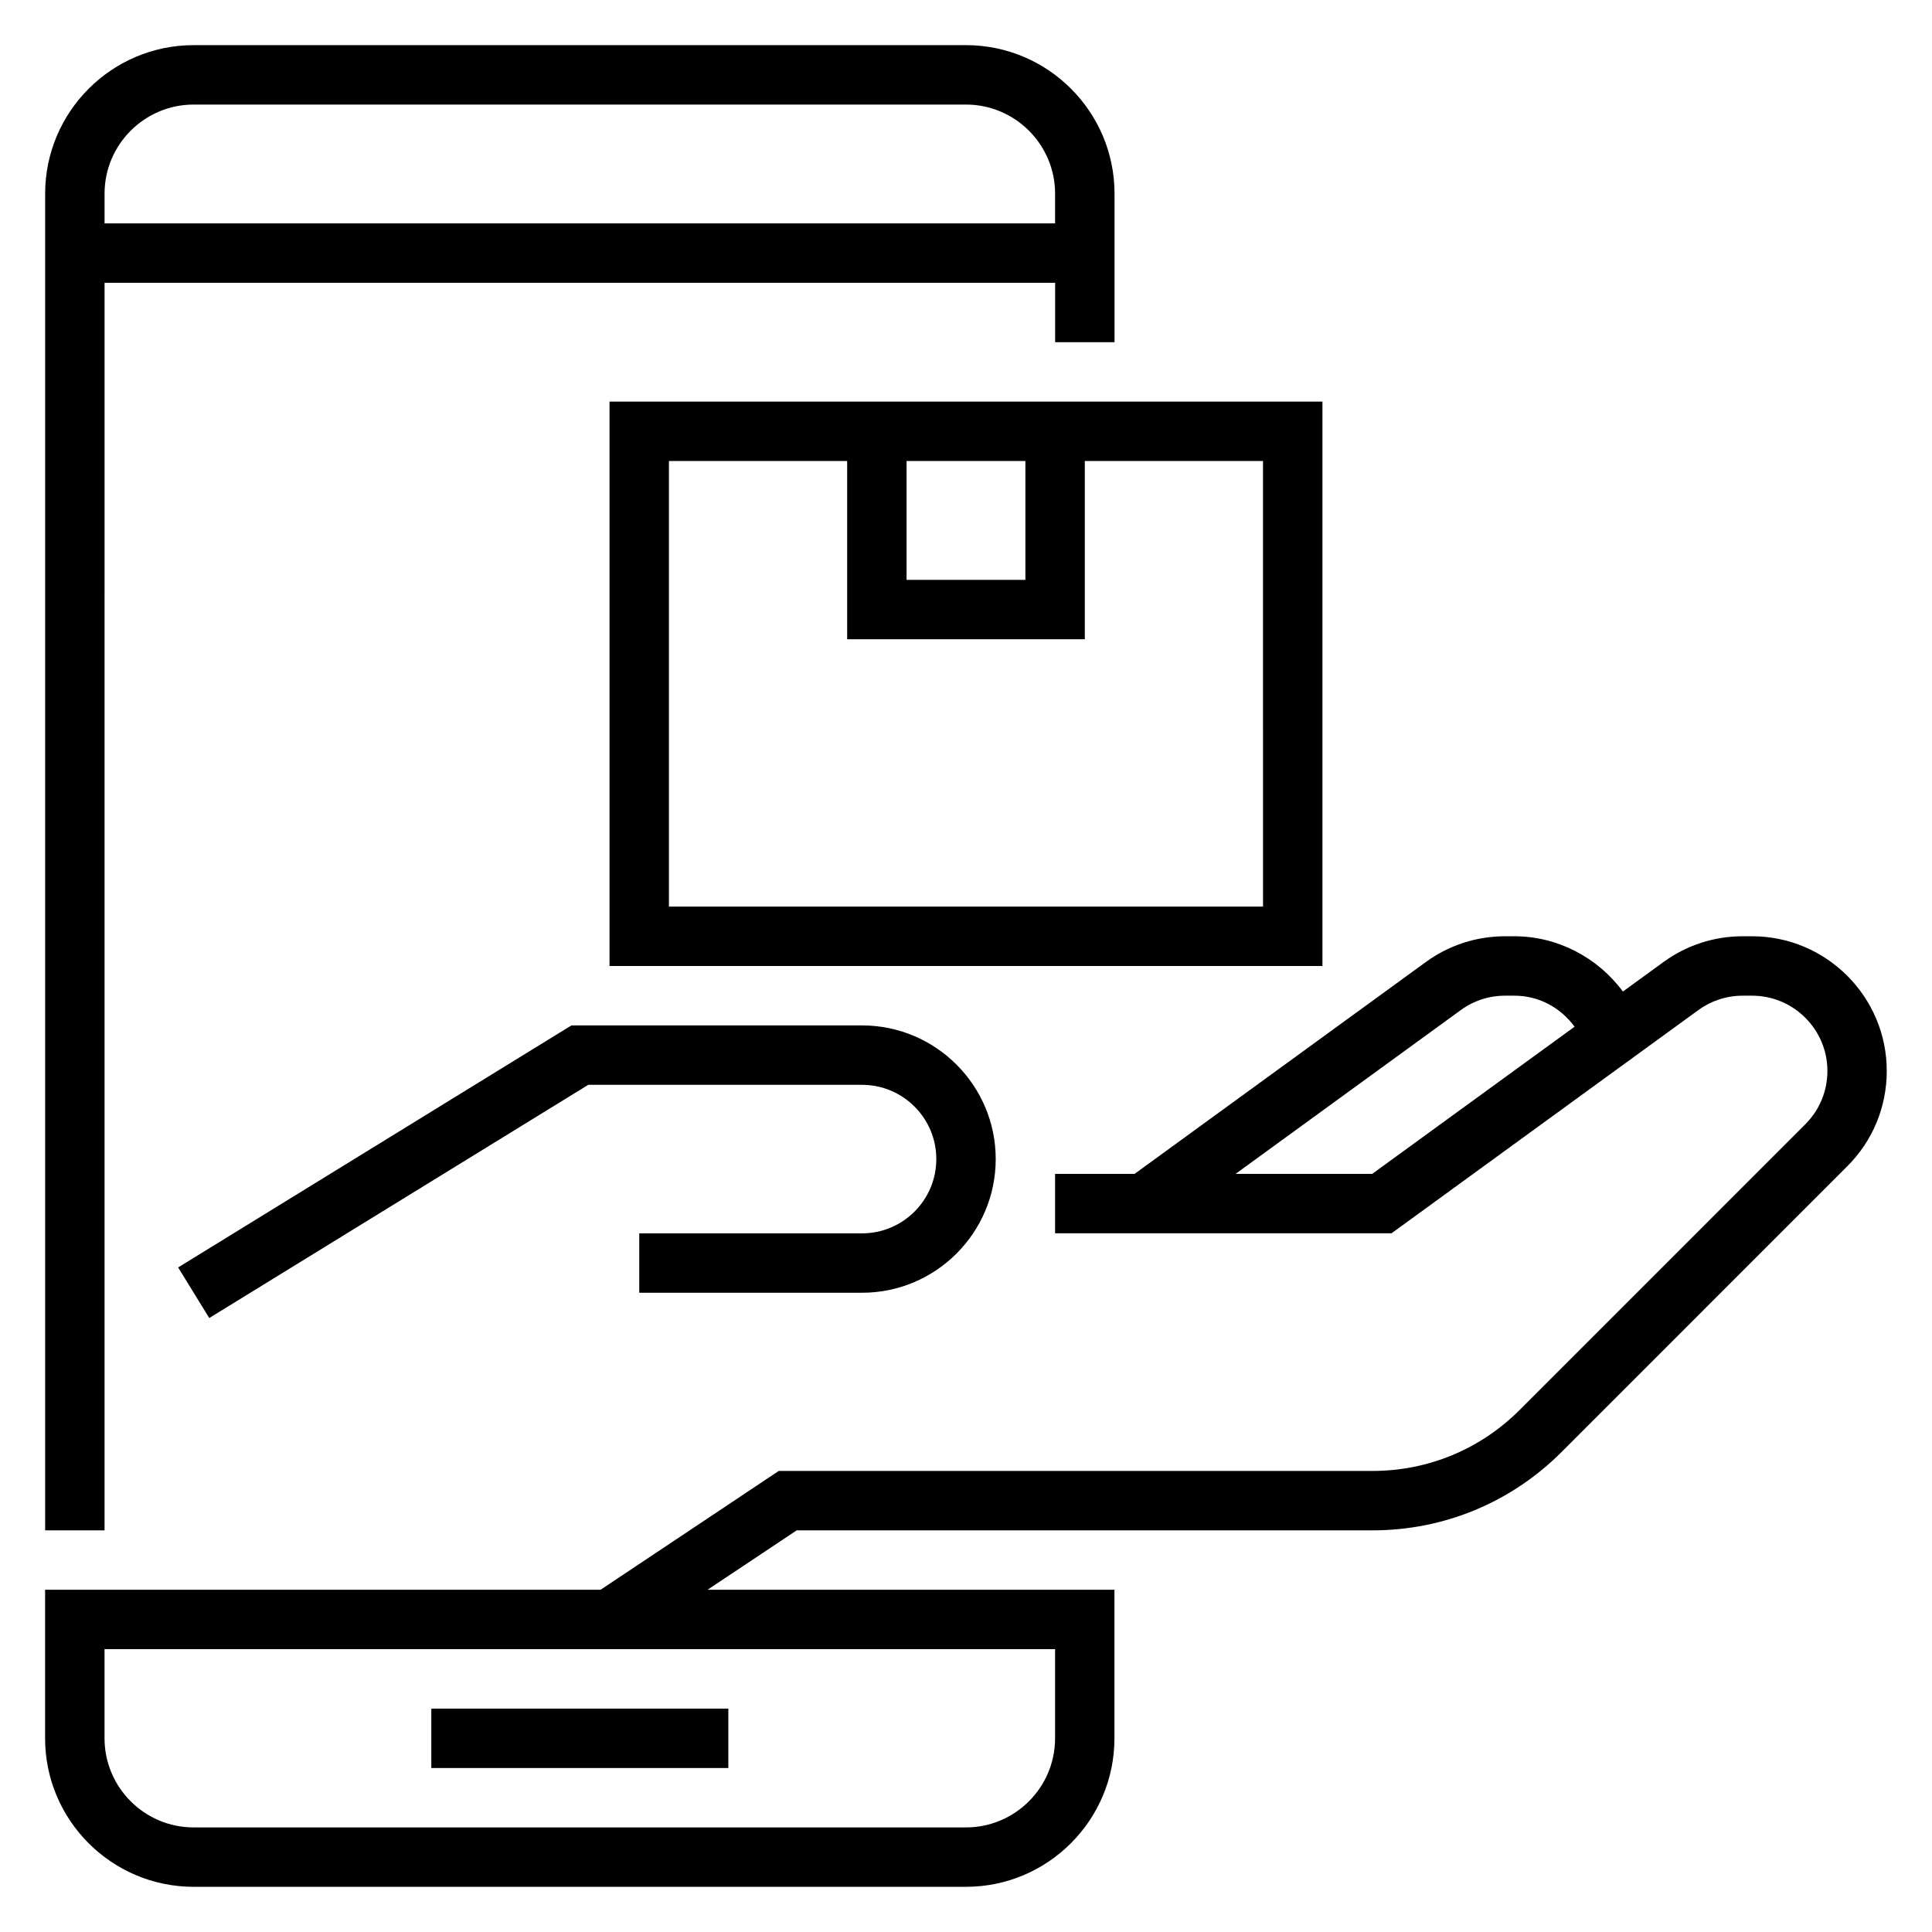
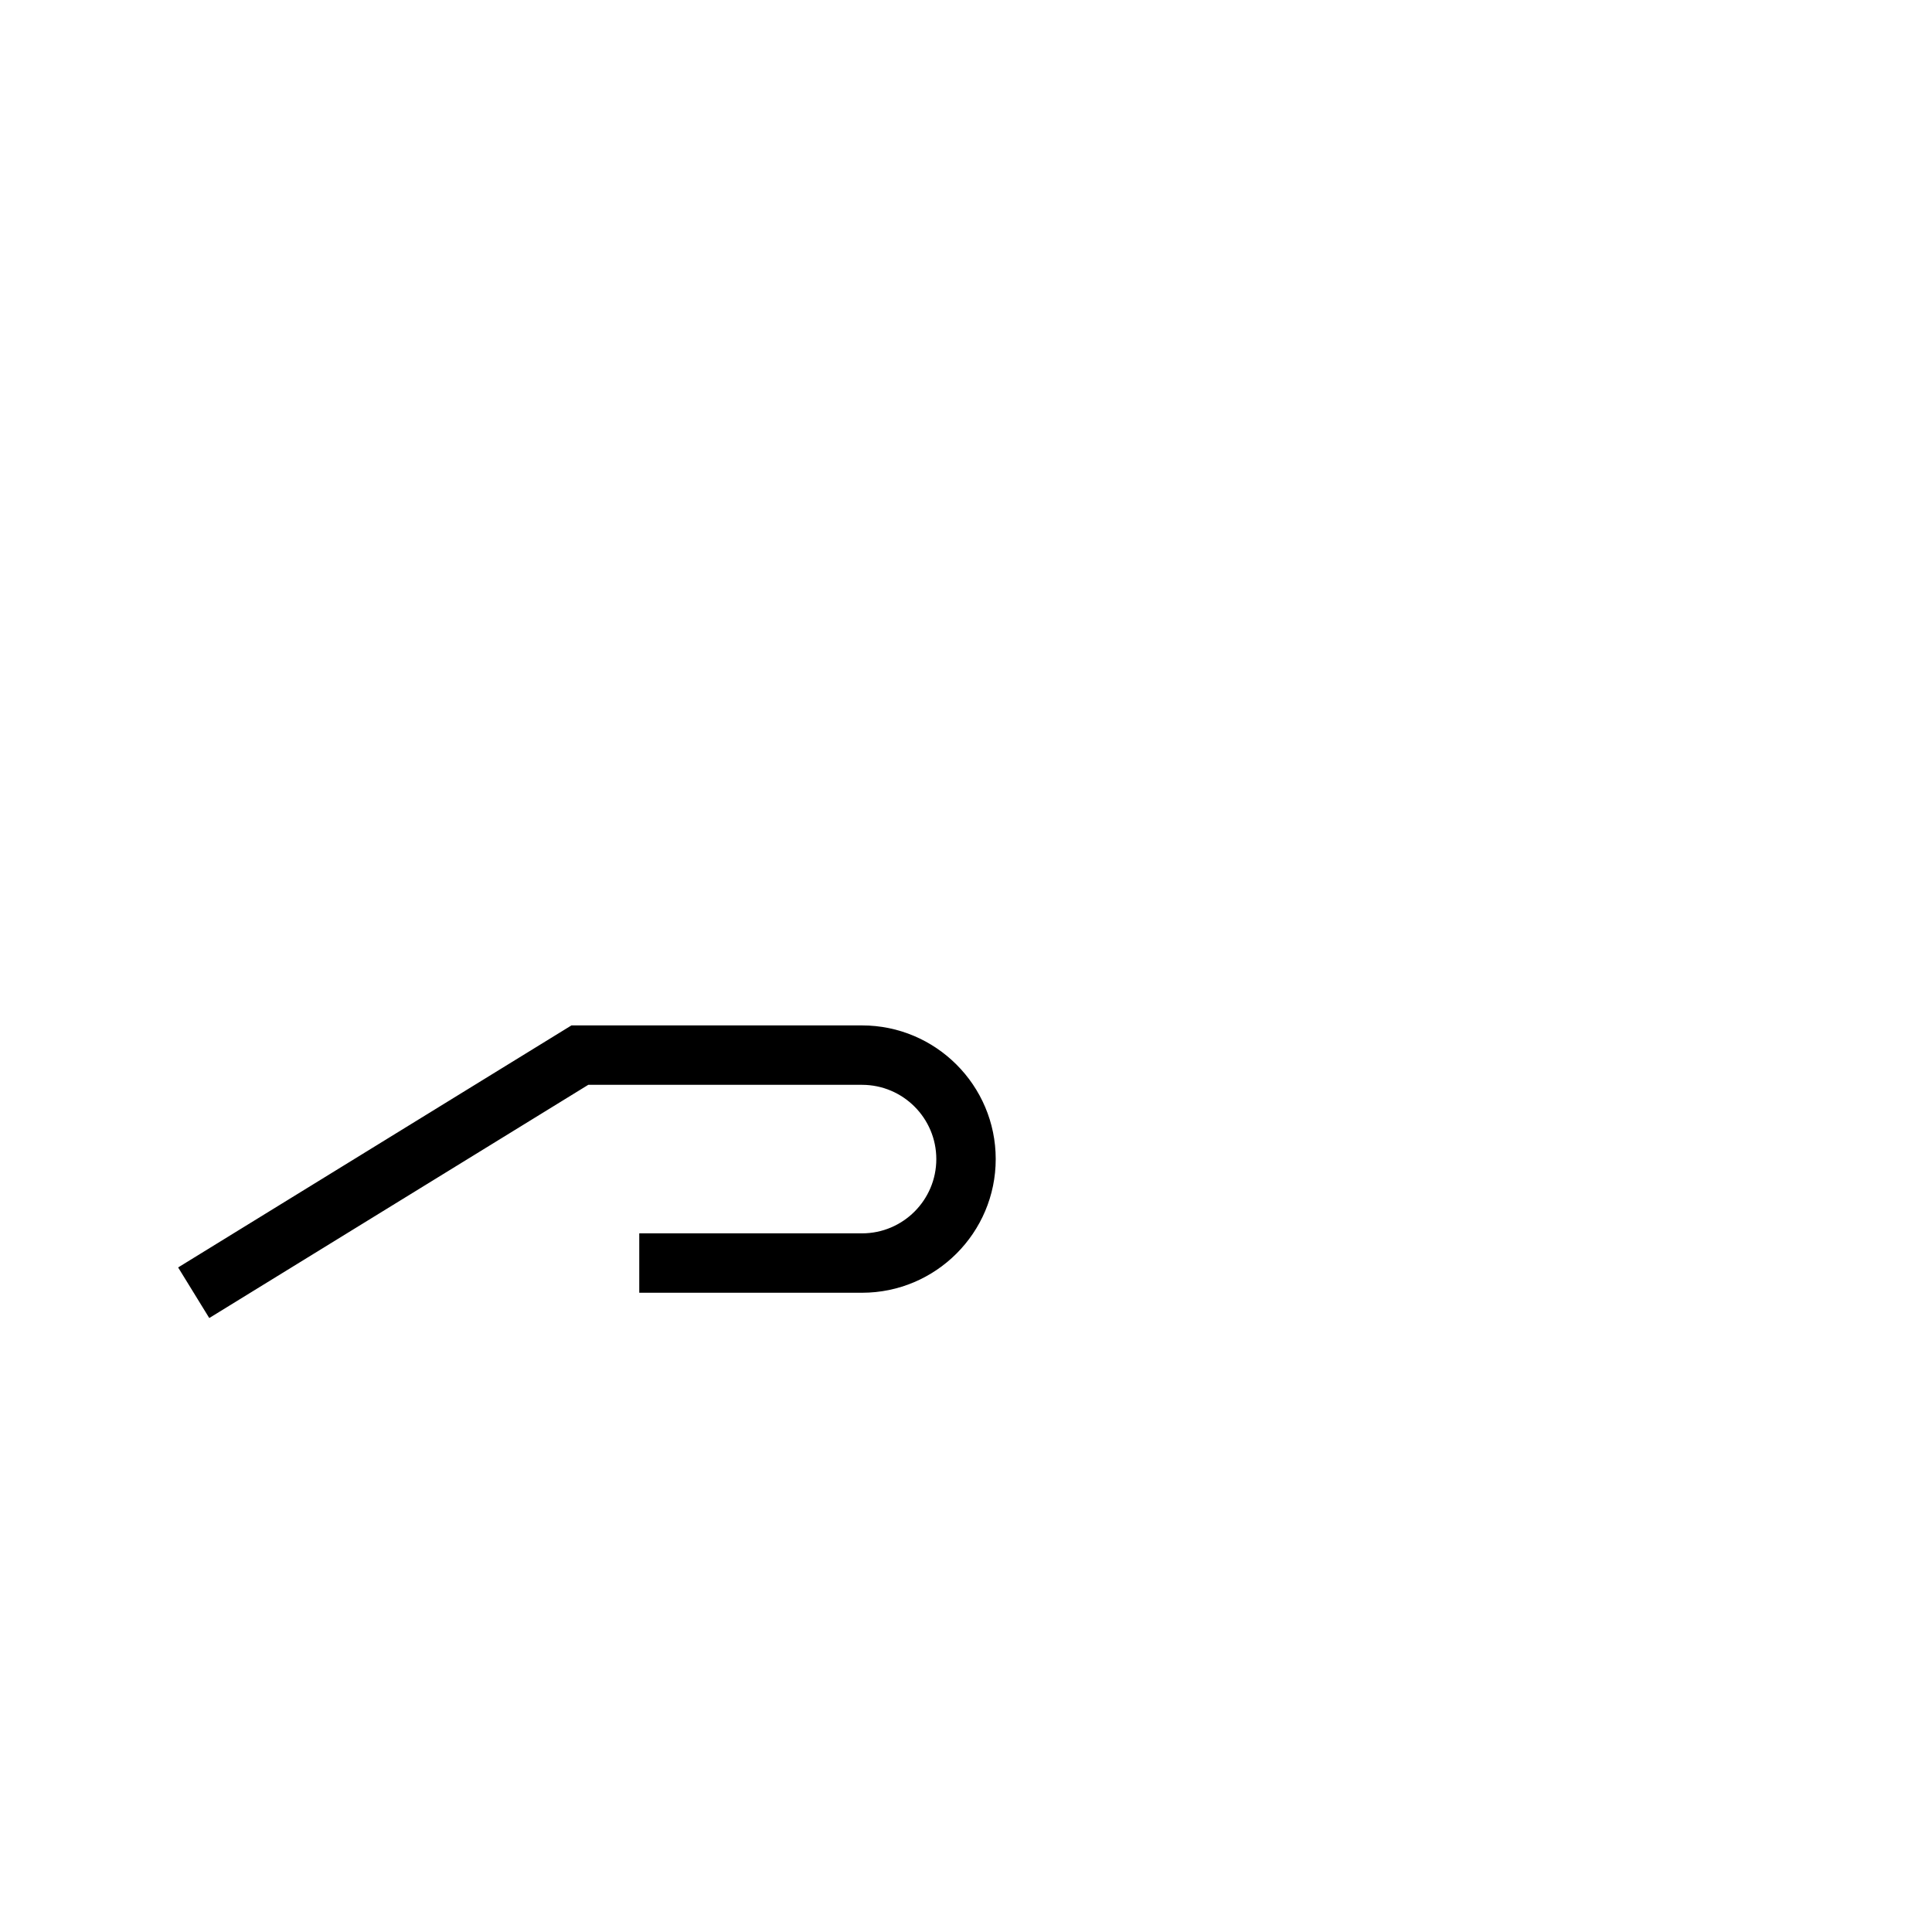
<svg xmlns="http://www.w3.org/2000/svg" fill="#000000" width="800px" height="800px" version="1.1" viewBox="144 144 512 512">
  <g>
-     <path d="m171.71 218.94h251.91v15.742h15.742v-39.359c0-21.703-17.656-39.359-39.359-39.359h-204.68c-21.703 0-39.359 17.656-39.359 39.359v354.24h15.742zm23.613-47.23h204.67c13.02 0 23.617 10.598 23.617 23.617v7.871h-251.9v-7.875c0-13.02 10.594-23.613 23.613-23.613z" />
-     <path d="m258.3 596.8h78.719v15.742h-78.719z" />
-     <path d="m608.32 392.12h-2.473c-7.606 0-14.863 2.363-21.004 6.824l-10.762 7.824c-6.656-9.027-17.324-14.648-28.738-14.648h-2.473c-7.606 0-14.863 2.363-21.004 6.824l-77.199 56.152h-21.059v15.742h89.152l81.34-59.168c3.434-2.484 7.496-3.805 11.746-3.805h2.473c11.004 0 19.965 8.957 19.965 19.953 0 5.328-2.078 10.336-5.848 14.113l-75.738 75.746c-10.406 10.398-24.246 16.137-38.965 16.137l-157.36 0.004-47.223 31.488h-147.2v39.359c0 21.703 17.656 39.359 39.359 39.359h204.67c21.703 0 39.359-17.656 39.359-39.359v-39.367h-107.82l23.613-15.738h152.59c18.926 0 36.715-7.367 50.098-20.75l75.738-75.746c6.738-6.738 10.453-15.711 10.453-25.246 0-19.688-16.02-35.699-35.707-35.699zm-100.68 62.977h-36.211l59.703-43.422c3.422-2.488 7.484-3.809 11.734-3.809h2.473c6.473 0 12.219 3.148 15.941 8.219zm-84.035 149.57c0 13.02-10.598 23.617-23.617 23.617h-204.67c-13.02 0-23.617-10.598-23.617-23.617v-23.617l251.91-0.008z" />
+     <path d="m258.3 596.8h78.719h-78.719z" />
    <path d="m372.45 470.85h-59.039v15.742h59.039c19.531 0 35.426-15.895 35.426-35.426 0-19.527-15.895-35.422-35.426-35.422h-77.012l-104.23 64.141 8.25 13.406 100.44-61.801h72.555c10.848 0 19.68 8.824 19.68 19.68s-8.832 19.68-19.68 19.68z" />
-     <path d="m494.46 250.43h-188.93v149.57h188.93zm-110.21 15.746h31.488v31.488h-31.488zm94.465 118.08h-157.44v-118.08h47.23v47.23h62.977v-47.23h47.23z" />
  </g>
</svg>